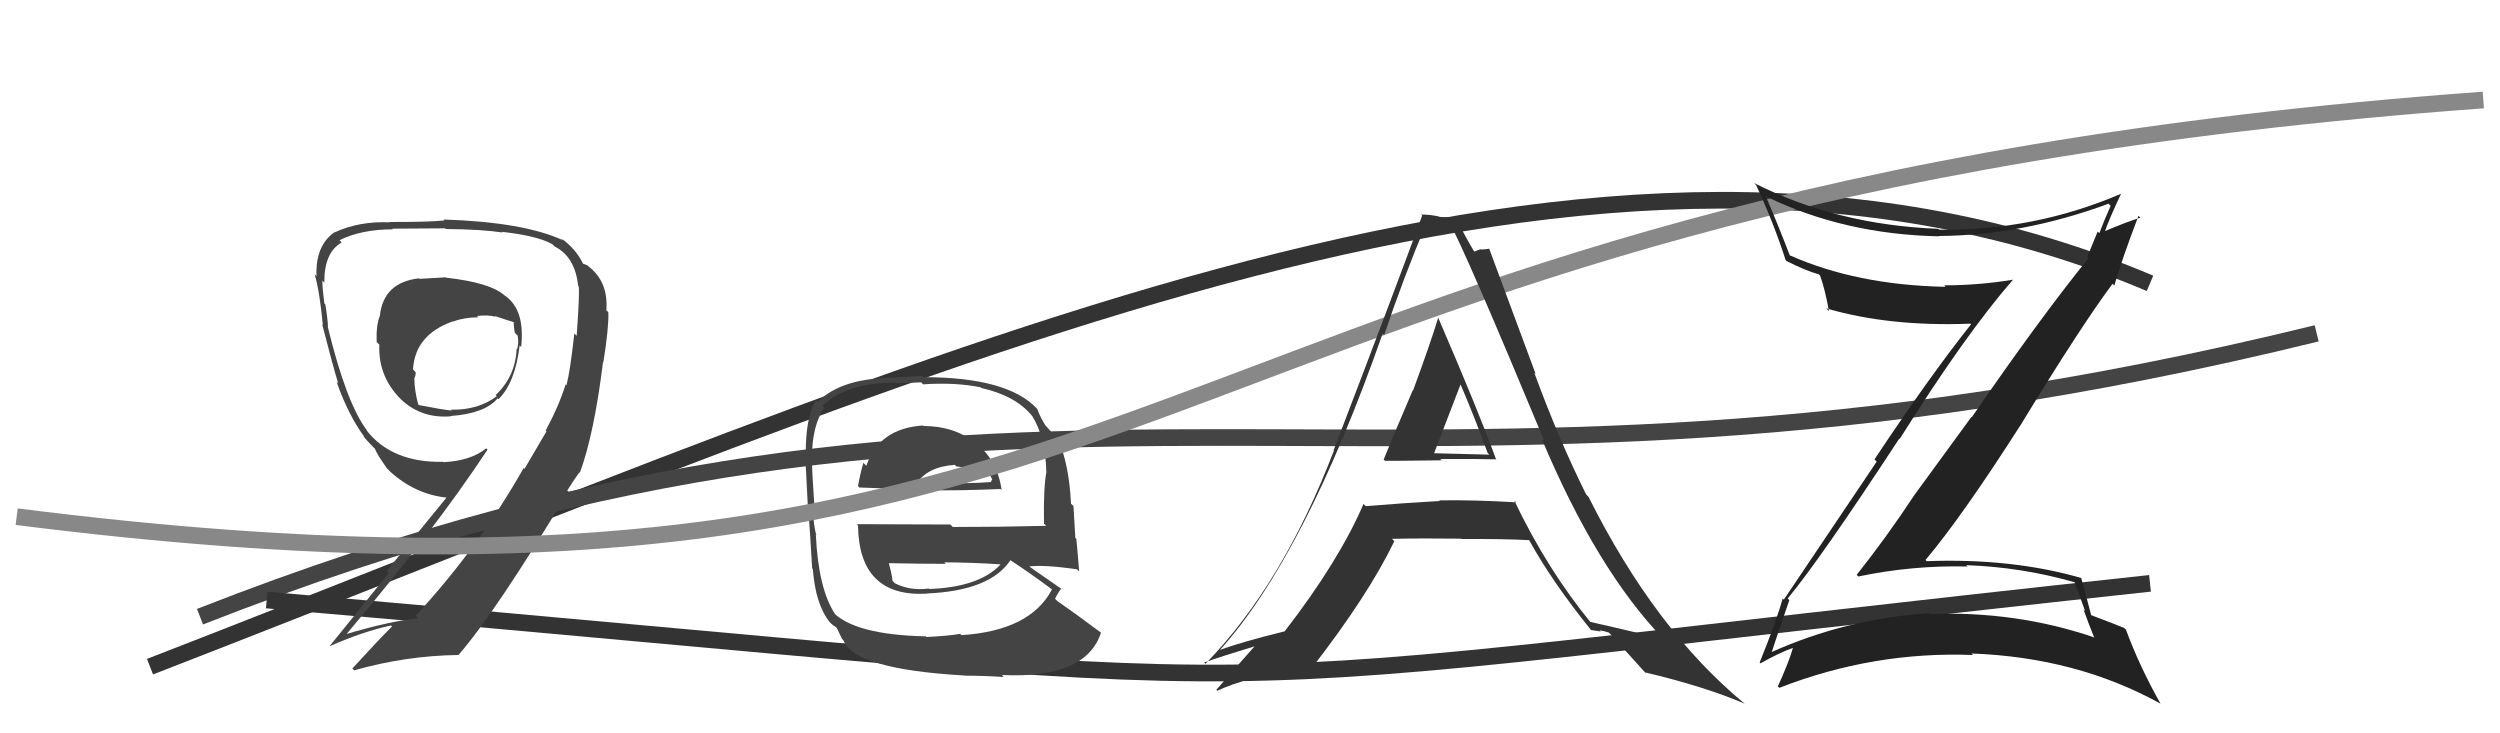
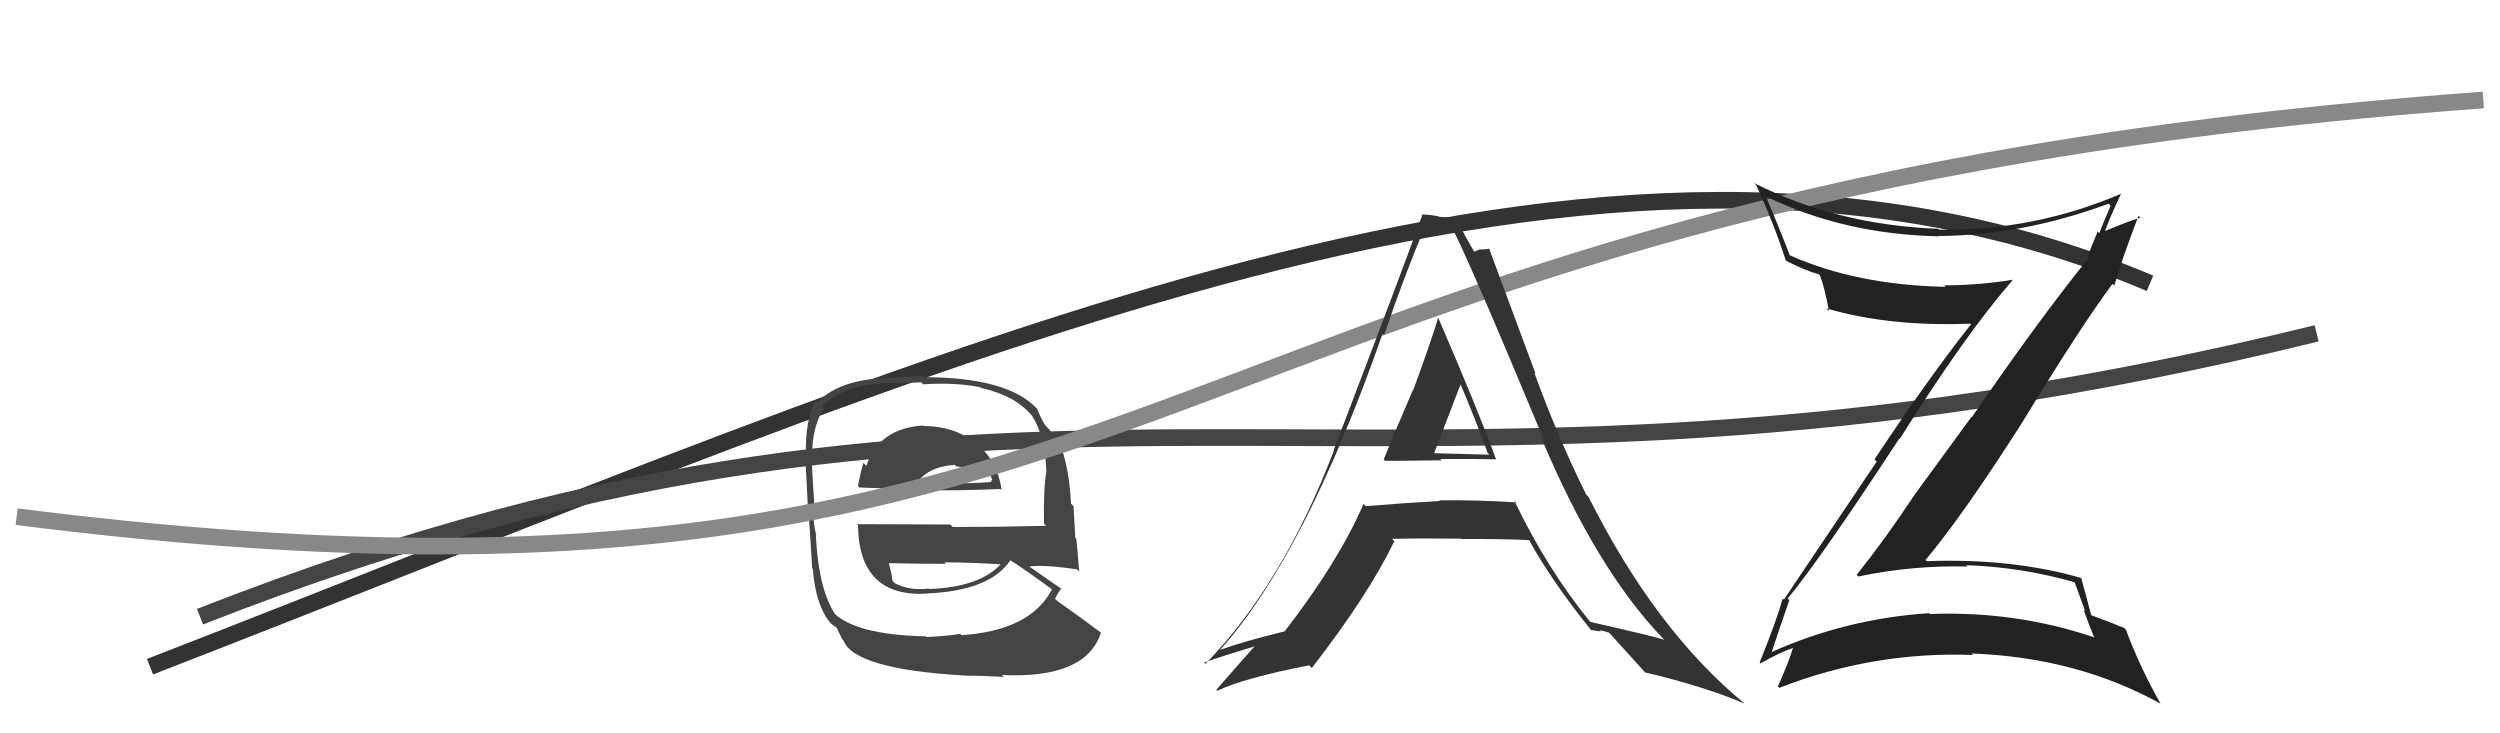
<svg xmlns="http://www.w3.org/2000/svg" width="150" height="44" viewBox="0,0,150,44">
  <path d="M9 40 C58 21,96 3,129 17" stroke="#333" fill="none" />
  <path d="M12 37 C63 17,82 34,139 20" stroke="#444" fill="none" />
-   <path d="M16 36 C85 42,64 42,129 35" stroke="#333" fill="none" />
-   <path fill="#444" d="M26.83 16.71L26.75 16.64L25.17 16.73L25.14 16.70Q23.01 16.94 22.79 18.95L22.65 18.81L22.79 18.95Q22.56 19.53 22.60 20.52L22.74 20.66L22.76 20.68Q22.68 22.50 23.94 23.84L23.94 23.84L23.89 23.79Q25.15 25.13 27.06 24.98L27.19 25.11L27.04 24.96Q29.10 24.81 29.86 23.90L30.04 24.08L29.91 23.95Q30.91 22.97 31.18 20.73L31.35 20.90L31.27 20.82Q31.52 18.56 30.27 17.72L30.24 17.69L30.28 17.73Q29.43 16.96 26.77 16.66ZM32.86 25.95L32.79 25.88L31.47 28.13L31.42 28.08Q28.71 32.87 24.94 36.94L25.13 37.13L25.10 37.10Q23.45 37.25 20.75 38.05L20.74 38.04L20.77 38.07Q26.09 31.78 29.25 26.98L29.28 27.01L29.17 26.90Q28.25 27.65 26.61 27.73L26.58 27.70L26.59 27.71Q23.49 27.77 21.97 25.79L22.01 25.83L22.05 25.87Q20.79 24.23 19.68 19.66L19.57 19.55L19.68 19.65Q19.67 19.19 19.52 18.26L19.45 18.19L19.46 18.20Q19.34 17.30 19.34 16.84L19.40 16.90L19.46 16.96Q19.44 15.15 20.51 14.54L20.50 14.54L20.37 14.41Q21.70 13.76 23.57 13.76L23.47 13.66L23.53 13.72Q26.71 13.70 26.71 13.70L26.72 13.71L26.75 13.74Q28.90 13.76 30.16 13.95L30.21 14.01L30.11 13.91Q32.21 14.14 33.12 14.64L33.16 14.67L33.28 14.79Q34.50 15.40 34.69 17.15L34.67 17.13L34.72 17.18Q34.79 17.48 34.60 20.15L34.61 20.16L34.46 20.01Q34.21 22.27 33.99 23.11L34.00 23.13L33.94 23.06Q33.51 24.42 32.74 25.83ZM34.70 28.28L34.68 28.26L34.79 28.37Q35.65 26.03 36.18 21.73L36.16 21.71L36.20 21.75Q36.54 19.61 36.50 18.73L36.43 18.66L36.38 18.62Q36.51 16.92 35.33 16.00L35.25 15.92L34.93 15.80L35.00 15.86Q34.58 14.95 33.67 14.30L33.82 14.46L33.77 14.41Q31.39 13.32 26.60 13.17L26.74 13.31L26.65 13.23Q25.79 13.32 23.36 13.32L23.28 13.25L23.38 13.34Q21.55 13.26 20.06 13.95L19.98 13.86L20.06 13.94Q18.92 14.74 18.99 16.57L18.93 16.51L18.88 16.46Q19.18 17.48 19.37 19.50L19.45 19.57L19.33 19.46Q20.03 22.18 20.30 23.02L20.18 22.89L20.19 22.90Q20.90 24.91 21.86 26.21L21.81 26.16L21.80 26.16Q21.98 26.41 22.36 26.79L22.39 26.82L22.50 26.93Q22.58 27.20 23.23 28.12L23.32 28.20L23.37 28.26Q24.90 29.67 26.84 29.86L26.73 29.76L26.81 29.83Q24.76 32.35 23.20 34.26L23.33 34.38L19.75 38.80L19.74 38.79Q21.83 37.87 23.46 37.53L23.59 37.65L23.52 37.59Q22.70 38.40 21.14 40.11L21.22 40.19L21.25 40.22Q24.36 39.34 27.48 39.30L27.48 39.30L27.50 39.31Q29.78 36.68 34.12 29.45L34.16 29.49L34.03 29.44L34.03 29.44Q34.41 28.83 34.76 28.34ZM28.62 18.96L28.60 18.95L28.62 18.96Q29.26 18.88 29.72 19.00L29.78 19.06L29.69 18.96Q30.48 19.23 30.86 19.34L30.68 19.16L30.83 19.31Q30.81 19.56 30.89 19.97L31.03 20.11L31.06 20.15Q31.14 20.57 31.03 20.95L31.01 20.94L31.00 20.92Q30.92 22.60 29.74 23.70L29.74 23.71L29.81 23.77Q28.68 24.62 27.05 24.58L27.17 24.71L27.09 24.63Q26.64 24.60 25.12 24.30L25.17 24.34L25.09 24.26Q24.86 23.39 24.86 22.66L24.90 22.70L24.87 22.67Q24.94 22.56 24.94 22.33L24.91 22.30L24.78 22.17Q24.90 20.08 27.18 19.28L27.13 19.23L27.20 19.29Q27.86 19.04 28.70 19.04Z" />
  <path fill="#444" d="M55.55 25.70L55.54 25.69L55.38 25.53Q52.74 25.70 51.98 27.95L51.93 27.90L51.80 27.77Q51.59 28.52 51.48 29.17L51.49 29.17L51.56 29.25Q54.06 29.35 55.70 29.35L55.73 29.38L55.76 29.41Q57.44 29.45 60.03 29.34L60.13 29.44L60.10 29.41Q59.84 27.55 58.43 26.48L58.59 26.64L58.46 26.52Q57.20 25.56 55.41 25.56ZM55.56 38.19L55.47 38.10L55.54 38.18Q51.23 38.09 49.93 36.68L49.99 36.74L50.12 36.87Q49.10 35.35 48.95 32.07L48.91 32.04L48.99 32.11Q48.83 31.73 48.75 30.36L48.80 30.40L48.87 30.48Q48.71 28.15 48.71 27.42L48.74 27.45L48.72 27.43Q48.72 25.57 49.45 24.47L49.51 24.53L49.34 24.36Q50.76 22.96 53.73 22.96L53.77 23.00L55.27 22.94L55.39 23.06Q57.32 22.93 58.84 23.24L58.96 23.36L58.88 23.28Q60.94 23.74 61.93 24.96L62.01 25.03L61.93 24.96Q62.71 26.19 62.78 28.29L62.66 28.17L62.79 28.29Q62.60 29.25 62.64 31.42L62.79 31.56L62.78 31.55Q59.95 31.62 57.17 31.62L57.02 31.47L51.41 31.45L51.48 31.53Q51.54 35.85 55.62 35.62L55.76 35.77L55.60 35.61Q59.40 35.45 60.62 33.62L60.66 33.67L60.60 33.60Q61.53 34.19 63.13 35.37L63.22 35.46L63.12 35.36Q61.83 37.84 57.68 38.11L57.68 38.10L57.61 38.03Q56.96 38.15 55.59 38.22ZM57.81 40.48L57.91 40.58L57.87 40.54Q59.01 40.54 60.23 40.62L60.12 40.51L60.12 40.50Q65.15 40.74 66.06 37.96L66.02 37.92L66.06 37.96Q64.55 36.83 63.45 36.07L63.32 35.94L63.30 35.93Q63.49 35.54 63.68 35.31L63.72 35.35L63.74 35.37Q62.88 34.78 61.51 33.82L61.54 33.86L61.68 34.00Q62.57 33.86 64.62 34.16L64.81 34.35L64.75 34.29Q64.65 33.01 64.58 32.33L64.52 32.27L64.41 30.37L64.26 30.22Q64.15 27.91 63.51 26.42L63.51 26.43L63.48 26.40Q63.33 26.17 62.76 25.56L62.61 25.41L62.72 25.52Q62.45 25.10 62.23 24.53L62.32 24.63L62.24 24.54Q60.48 22.63 55.41 22.63L55.33 22.55L53.75 22.64L53.78 22.67Q50.51 22.64 49.06 24.12L48.94 24.00L48.94 24.00Q48.32 25.16 48.35 27.22L48.29 27.15L48.30 27.17Q48.36 28.13 48.47 30.38L48.51 30.42L48.49 30.40Q48.61 32.04 48.73 34.10L48.75 34.12L48.77 34.14Q48.93 36.28 49.80 37.35L49.86 37.41L49.83 37.38Q49.97 37.52 50.16 37.63L50.21 37.68L50.52 38.33L50.61 38.43Q51.27 40.15 57.86 40.53ZM55.76 35.35L55.83 35.42L55.72 35.31Q54.61 35.46 53.70 35.00L53.60 34.90L53.55 34.85Q53.52 34.48 53.33 33.80L53.44 33.91L53.33 33.79Q55.15 33.83 56.75 33.83L56.73 33.81L56.66 33.74Q58.35 33.75 60.02 33.86L59.95 33.79L60.03 33.87Q58.76 35.23 55.75 35.34ZM57.40 28.01L57.43 28.03L57.38 27.98Q58.06 28.06 59.40 28.44L59.34 28.38L59.53 28.76L59.46 28.89L59.49 28.92Q58.11 29.02 57.20 28.98L57.31 29.09L57.24 29.02Q54.92 28.95 54.88 28.95L54.91 28.98L54.98 29.05Q55.61 28.01 57.29 27.89Z" />
  <path d="M1 31 C72 40,67 12,149 6" stroke="#888" fill="none" />
  <path fill="#333" d="M83.17 27.71L83.17 27.71L83.10 27.65Q83.11 27.66 86.50 27.62L86.49 27.61L86.42 27.54Q88.69 27.53 89.76 27.56L89.81 27.61L89.77 27.58Q88.73 24.71 86.30 19.08L86.26 19.04L86.29 19.07Q85.83 20.59 84.78 23.44L84.75 23.41L84.76 23.43Q83.59 26.16 83.02 27.57ZM90.92 30.09L91.01 30.19L90.96 30.14Q88.56 29.99 86.35 30.02L86.50 30.17L86.39 30.06Q84.22 30.18 81.94 30.37L81.93 30.35L81.81 30.24Q80.32 33.69 77.08 37.88L77.13 37.93L77.08 37.88Q74.52 38.51 73.15 39.01L73.17 39.04L73.17 39.03Q78.28 33.37 82.96 20.01L83.08 20.13L83.05 20.10Q84.23 16.60 85.60 13.36L85.66 13.41L85.60 13.36Q86.04 13.50 86.39 13.50L86.23 13.34L87.09 13.47L86.95 13.34Q87.82 14.82 92.66 26.46L92.61 26.42L92.49 26.30Q95.80 34.18 99.80 38.33L99.86 38.39L99.86 38.39Q99.28 38.19 95.40 37.31L95.46 37.38L95.50 37.42Q92.83 34.17 90.85 30.02ZM95.31 37.64L95.46 37.80L96.05 37.89L95.97 37.82Q96.23 37.85 96.54 37.96L96.45 37.87L96.62 38.04Q96.97 38.43 98.79 40.44L98.68 40.34L98.69 40.34Q102.28 41.19 104.68 42.22L104.73 42.27L104.68 42.22Q99.31 37.80 95.31 29.81L95.17 29.67L95.16 29.65Q93.51 26.33 92.06 22.37L92.14 22.44L89.34 14.89L89.37 14.92Q89.08 14.97 88.85 14.97L88.83 14.95L88.44 15.10L88.46 15.11Q88.01 14.36 87.29 12.99L87.27 12.97L87.32 13.02Q86.81 13.05 86.36 13.01L86.38 13.03L86.34 12.99Q85.80 12.87 85.27 12.87L85.26 12.87L85.33 12.93Q83.91 16.84 80.02 27.01L79.95 26.93L80.04 27.02Q76.98 35.04 72.33 39.83L72.27 39.77L72.25 39.75Q73.32 39.37 75.34 38.76L75.27 38.70L75.31 38.74Q74.54 39.60 72.98 41.39L73.04 41.45L73.03 41.45Q74.63 40.68 78.55 39.92L78.73 40.10L78.71 40.08Q82.10 35.71 83.66 32.47L83.62 32.43L83.52 32.33Q85.34 32.29 87.67 32.32L87.70 32.36L87.68 32.34Q90.37 32.33 91.75 32.41L91.81 32.47L91.75 32.41Q93.10 34.87 95.46 37.80ZM87.73 23.10L87.58 22.95L87.59 22.96Q88.50 25.09 89.26 27.18L89.36 27.28L85.96 27.19L86.02 27.26Q86.58 25.80 87.65 23.02Z" />
  <path fill="#222" d="M107.30 35.95L107.40 36.05L107.26 35.91Q109.20 33.58 113.96 26.31L113.85 26.21L113.98 26.34Q117.93 20.05 120.79 16.77L120.79 16.78L120.79 16.78Q118.73 17.12 116.64 17.12L116.65 17.12L116.73 17.21Q111.37 17.10 107.37 15.31L107.33 15.27L107.39 15.33Q106.61 13.30 105.93 11.74L106.08 11.89L105.99 11.80Q110.65 14.06 116.33 14.18L116.28 14.13L116.31 14.16Q121.34 14.13 126.52 12.22L126.55 12.26L126.64 12.35Q126.26 13.19 125.96 13.99L125.86 13.89L125.23 15.43L125.30 15.50Q122.31 19.21 118.31 25.03L118.29 25.01L114.85 29.72L114.85 29.72Q113.22 32.20 111.40 34.49L111.51 34.60L111.50 34.59Q114.74 33.91 118.06 33.99L118.06 34.00L117.98 33.91Q121.33 34.03 124.49 34.94L124.48 34.94L125.11 36.67L125.01 36.57Q125.33 37.46 125.67 38.30L125.71 38.33L125.61 38.23Q120.95 36.65 115.81 36.84L115.87 36.91L115.75 36.79Q110.75 37.12 106.26 39.14L106.20 39.08L106.29 39.17Q106.64 38.07 107.36 36.01ZM105.51 39.68L105.62 39.79L105.63 39.80Q106.80 39.14 107.59 38.87L107.62 38.90L107.58 38.86Q107.36 39.66 106.67 41.19L106.76 41.27L106.76 41.27Q112.40 39.07 118.38 39.30L118.45 39.37L118.29 39.21Q124.61 39.44 129.63 42.22L129.71 42.30L129.63 42.22Q128.36 39.96 127.56 37.79L127.59 37.81L127.45 37.68Q126.99 37.48 125.47 36.91L125.58 37.02L125.47 36.91Q125.28 36.16 124.87 34.67L124.79 34.60L124.88 34.68Q120.70 33.48 115.60 33.67L115.54 33.60L115.53 33.60Q117.76 30.95 121.30 25.40L121.34 25.44L121.30 25.40Q124.85 19.58 126.75 17.03L126.86 17.13L126.86 17.13Q127.28 15.65 128.31 12.95L128.28 12.92L128.42 13.06Q127.63 13.30 126.19 13.91L126.30 14.03L126.26 13.98Q126.55 13.13 127.27 11.61L127.27 11.61L127.28 11.62Q122.06 13.86 116.35 13.78L116.17 13.60L116.30 13.73Q110.19 13.49 105.24 10.98L105.43 11.16L105.36 11.09Q106.42 13.37 107.14 15.61L107.12 15.59L107.19 15.66Q108.33 16.24 109.13 16.46L109.07 16.40L109.20 16.53Q109.47 17.22 109.74 18.67L109.74 18.67L109.57 18.50Q113.35 19.61 118.22 19.42L118.27 19.47L118.26 19.46Q115.78 22.58 112.47 27.56L112.60 27.70L107.03 35.98L106.96 35.91Q106.61 37.20 105.58 39.75Z" />
</svg>